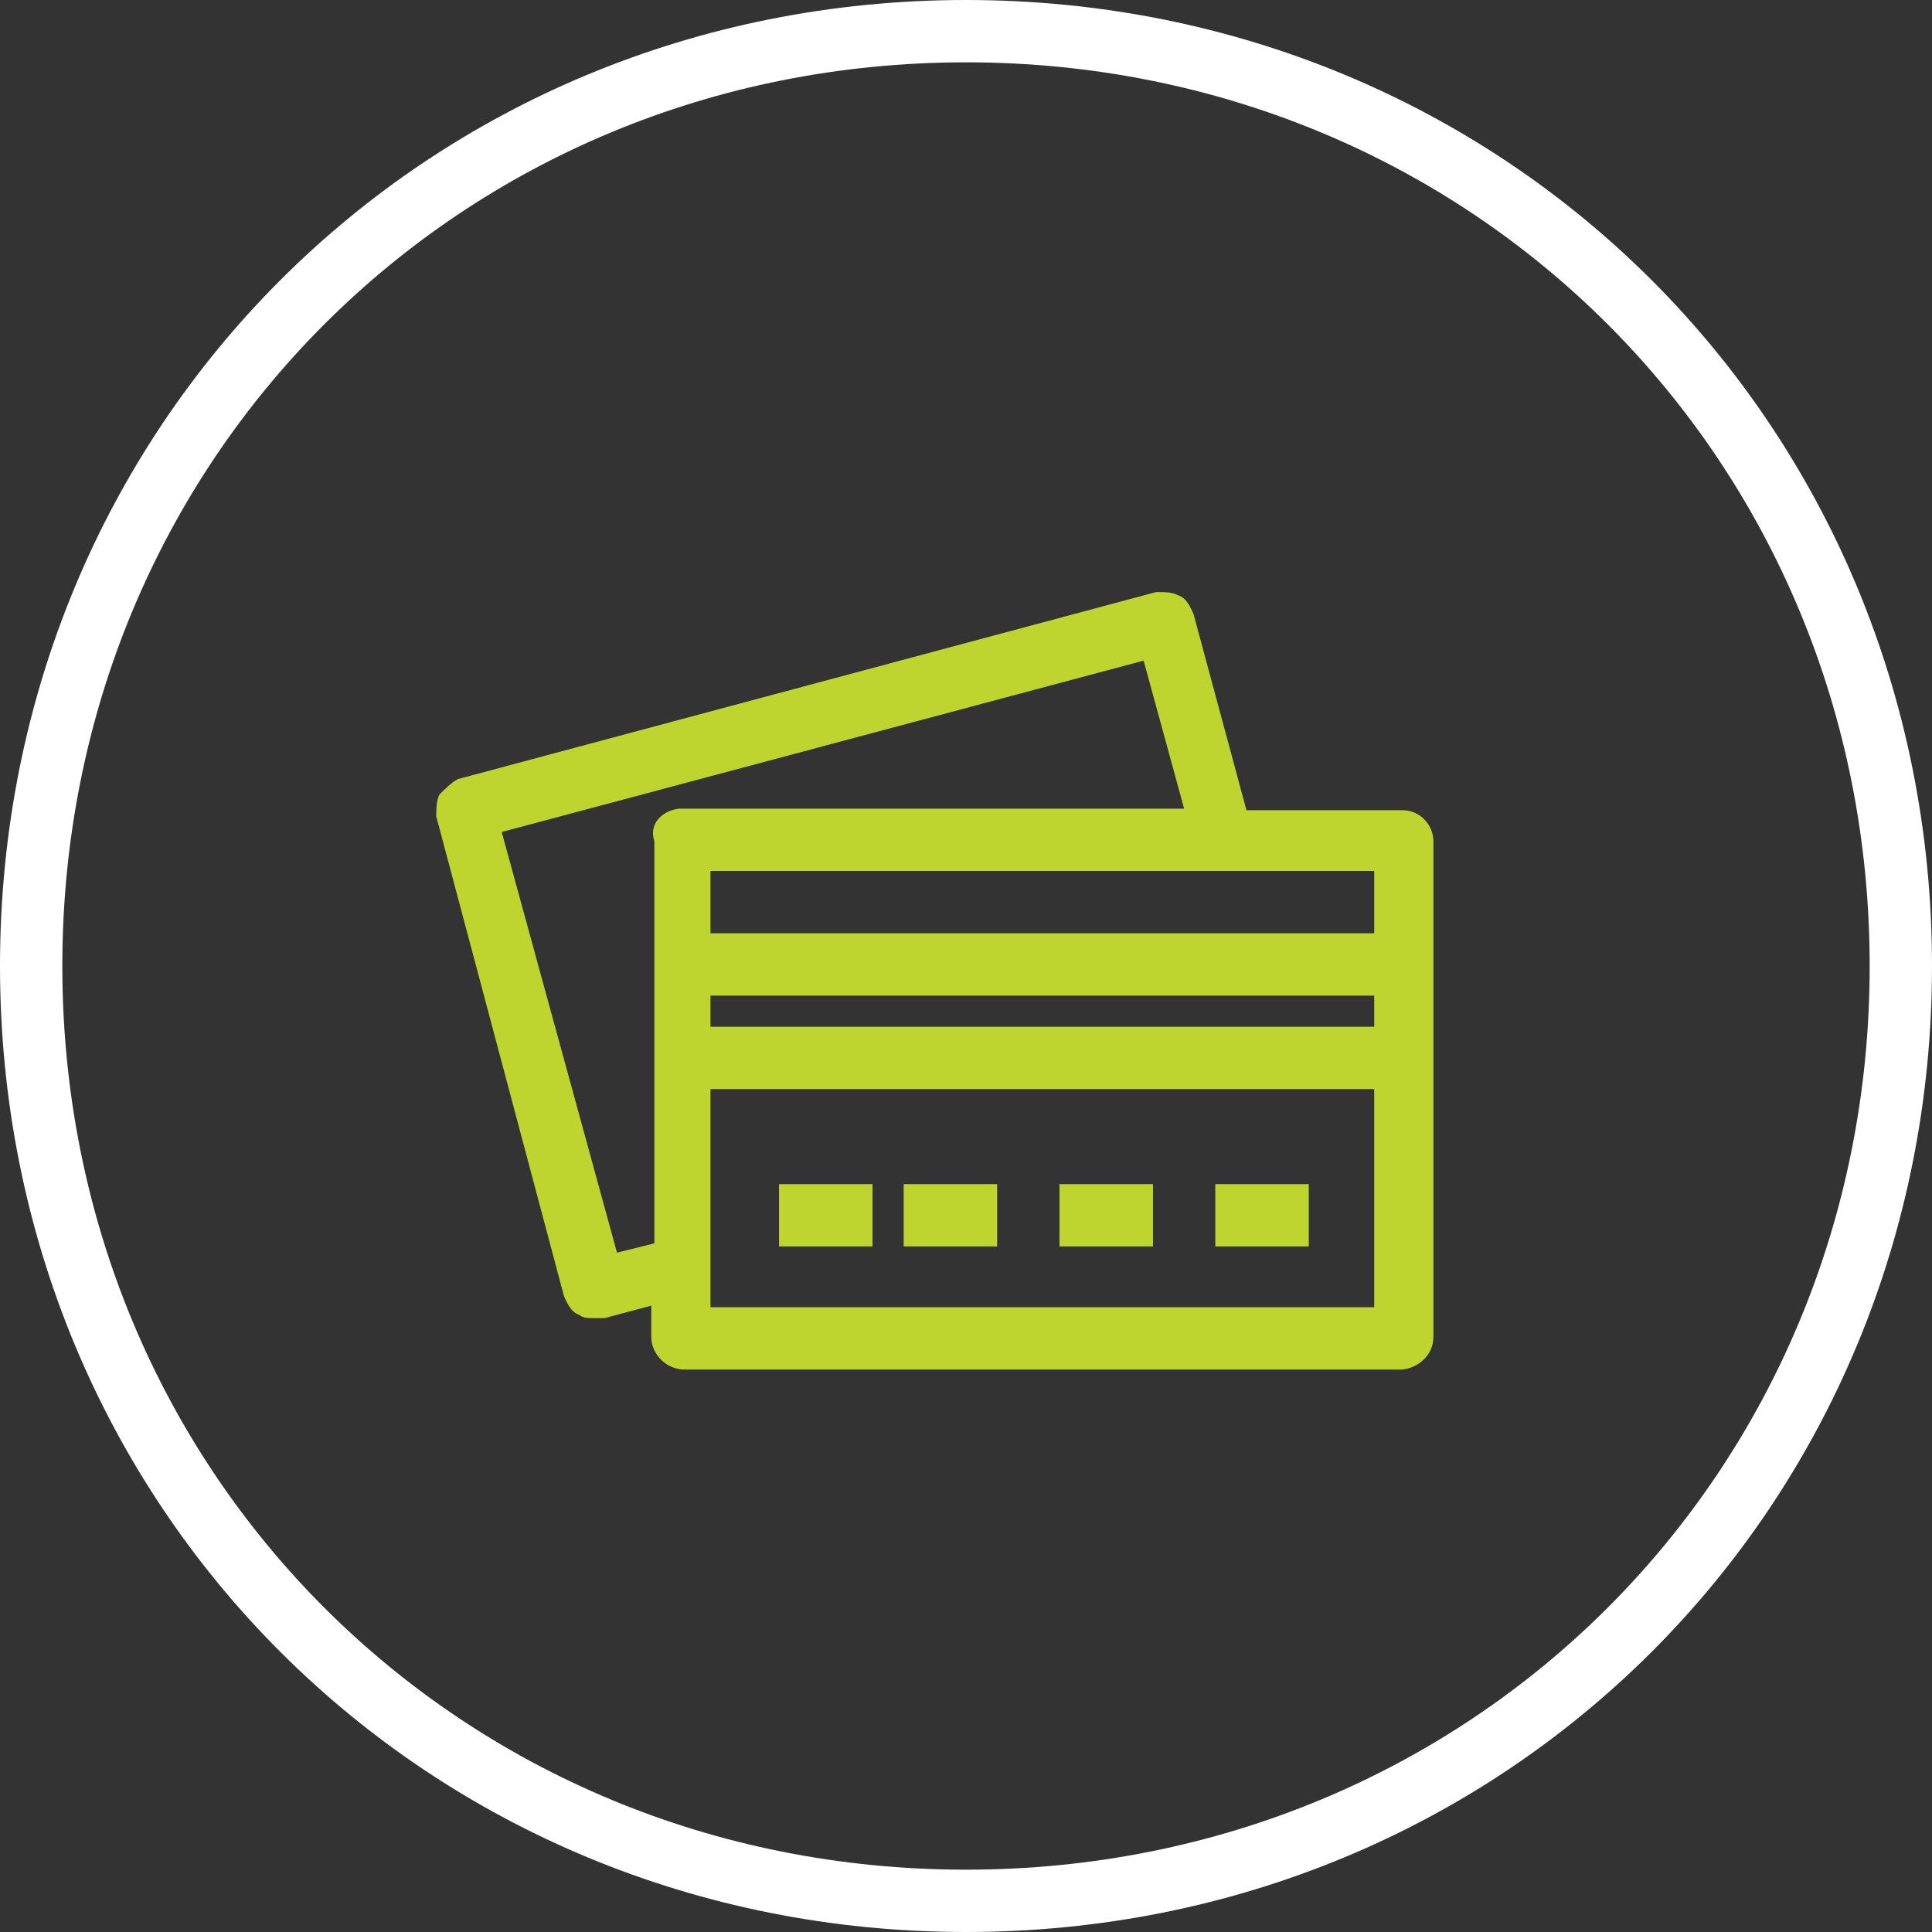
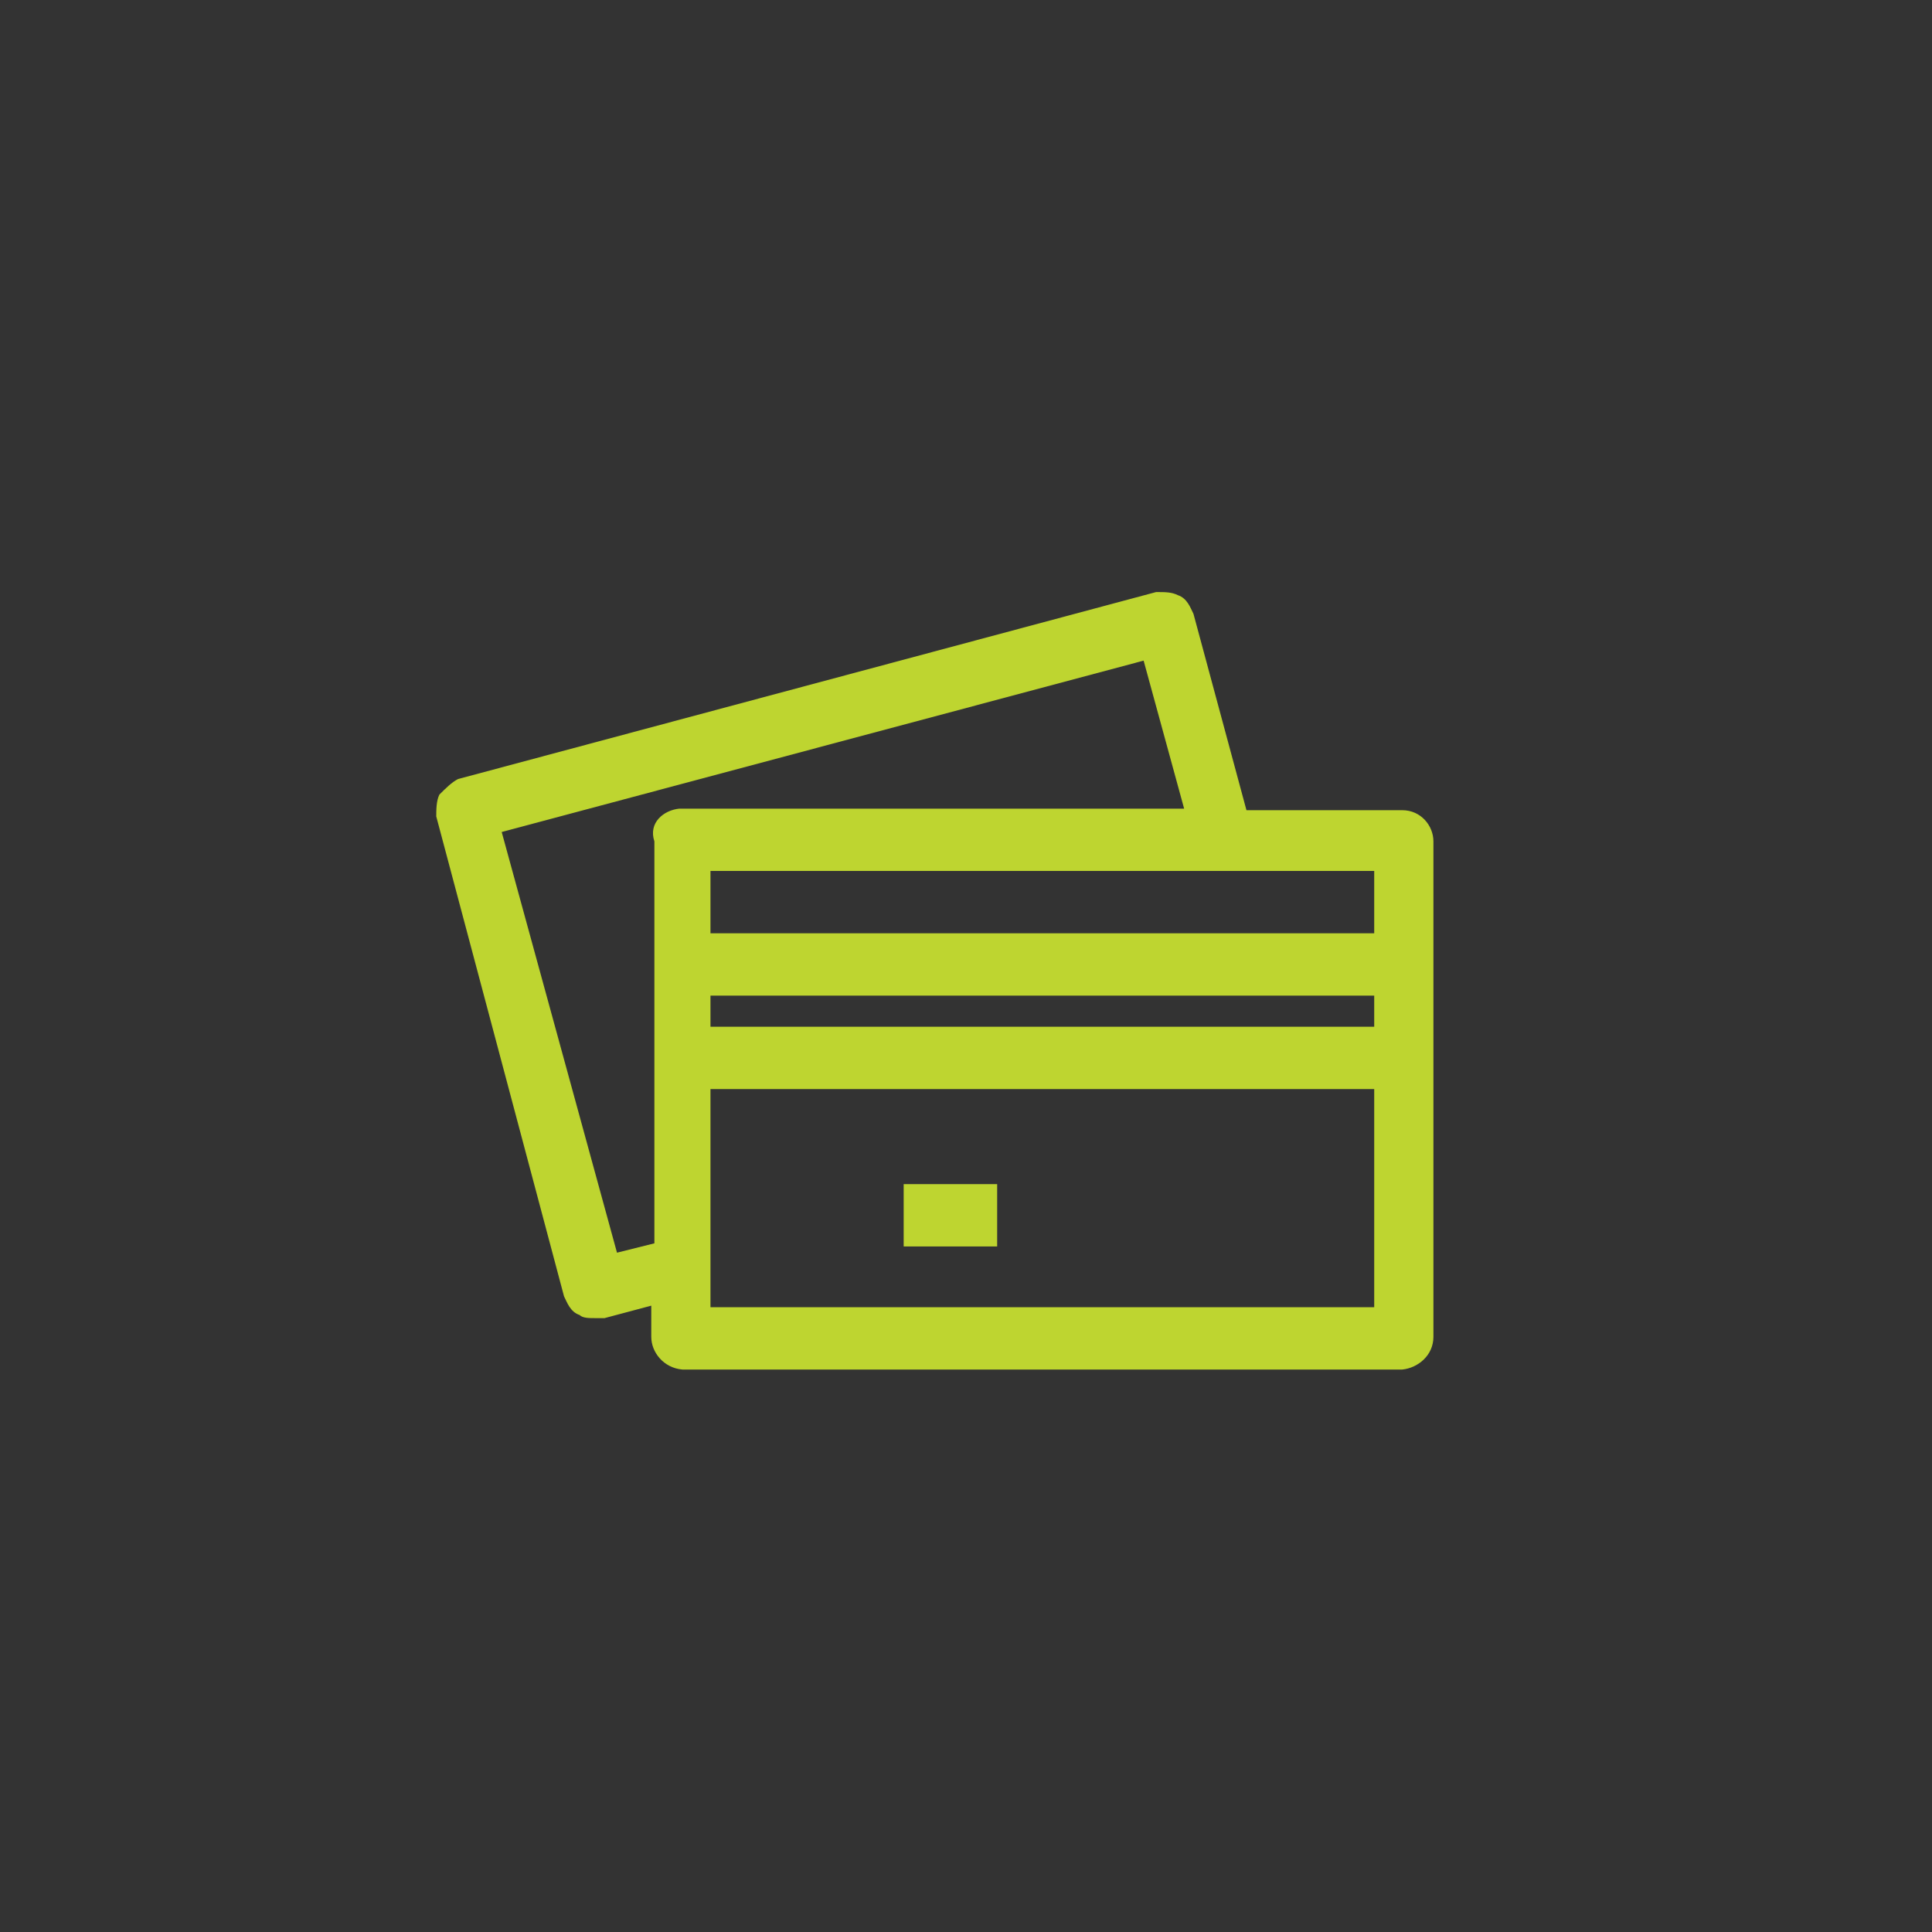
- <svg xmlns="http://www.w3.org/2000/svg" xmlns:ns1="https://boxy-svg.com" width="62px" height="62px">
+ <svg xmlns="http://www.w3.org/2000/svg" width="62px" height="62px">
  <rect width="100%" height="100%" fill="#333333" stroke="none" />
  <g transform="matrix(1 0 0 1 -183 -1939 )">
    <path d="M 214 1940  C 230.8 1940  244 1953.2  244 1970  C 244 1986.8  230.8 2000  214 2000  C 197.2 2000  184 1986.8  184 1970  C 184 1953.2  197.2 1940  214 1940  Z " fill-rule="nonzero" fill="#ffffff" stroke="none" fill-opacity="0" />
-     <path d="M 214 1940  C 230.8 1940  244 1953.2  244 1970  C 244 1986.8  230.8 2000  214 2000  C 197.2 2000  184 1986.8  184 1970  C 184 1953.2  197.2 1940  214 1940  Z " stroke-width="2" stroke="#ffffff" fill="none" />
  </g>
  <g transform="matrix(1, 0, 0, 1, -183, -1939.05)">
    <path d="M 8.8 23  L 8.8 16  L 30.1 16  L 30.1 23  L 8.8 23  Z M 7 20.95  L 5.8 21.25  L 2.1 7.75  L 22.7 2.25  L 24 7  L 7.8 7  C 7.3 7.05  6.8 7.45  7 8.05  L 7 20.95  Z M 30.1 11.05  L 30.1 11  L 8.8 11  L 8.8 9  L 30.1 9  L 30.1 11.05  Z M 8.8 14  L 8.8 13  L 30.1 13  L 30.1 14  L 8.8 14  Z M 32 8.05  C 32 7.55  31.6 7.05  31 7.05  L 26 7.05  L 24.3 0.75  C 24.2 0.55  24.1 0.25  23.8 0.15  C 23.6 0.05  23.4 0.05  23.1 0.05  L 0.7 6.05  C 0.5 6.15  0.3 6.35  0.1 6.55  C 0 6.75  0 7.05  0 7.25  L 4.1 22.65  C 4.2 22.85  4.3 23.15  4.6 23.25  C 4.7 23.35  4.9 23.35  5.1 23.35  C 5.2 23.35  5.3 23.35  5.4 23.35  L 6.9 22.95  L 6.9 23.95  C 6.9 24.45  7.3 24.95  7.9 25  L 31 25  C 31.5 24.95  32 24.55  32 23.95  L 32 8.05  Z " fill-rule="nonzero" fill="#bed530" stroke="none" transform="matrix(1 0 0 1 197 1958 )" />
  </g>
-   <rect x="25" y="38" width="3" height="2" style="fill: rgb(190, 213, 48);" />
-   <rect x="39" y="38" width="3" height="2" style="fill: rgb(190, 213, 48);" ns1:origin="5.47 -0.405" />
-   <rect x="34" y="38" width="3" height="2" style="fill: rgb(190, 213, 48);" />
  <rect x="29" y="38" width="3" height="2" style="fill: rgb(190, 213, 48);" />
</svg>